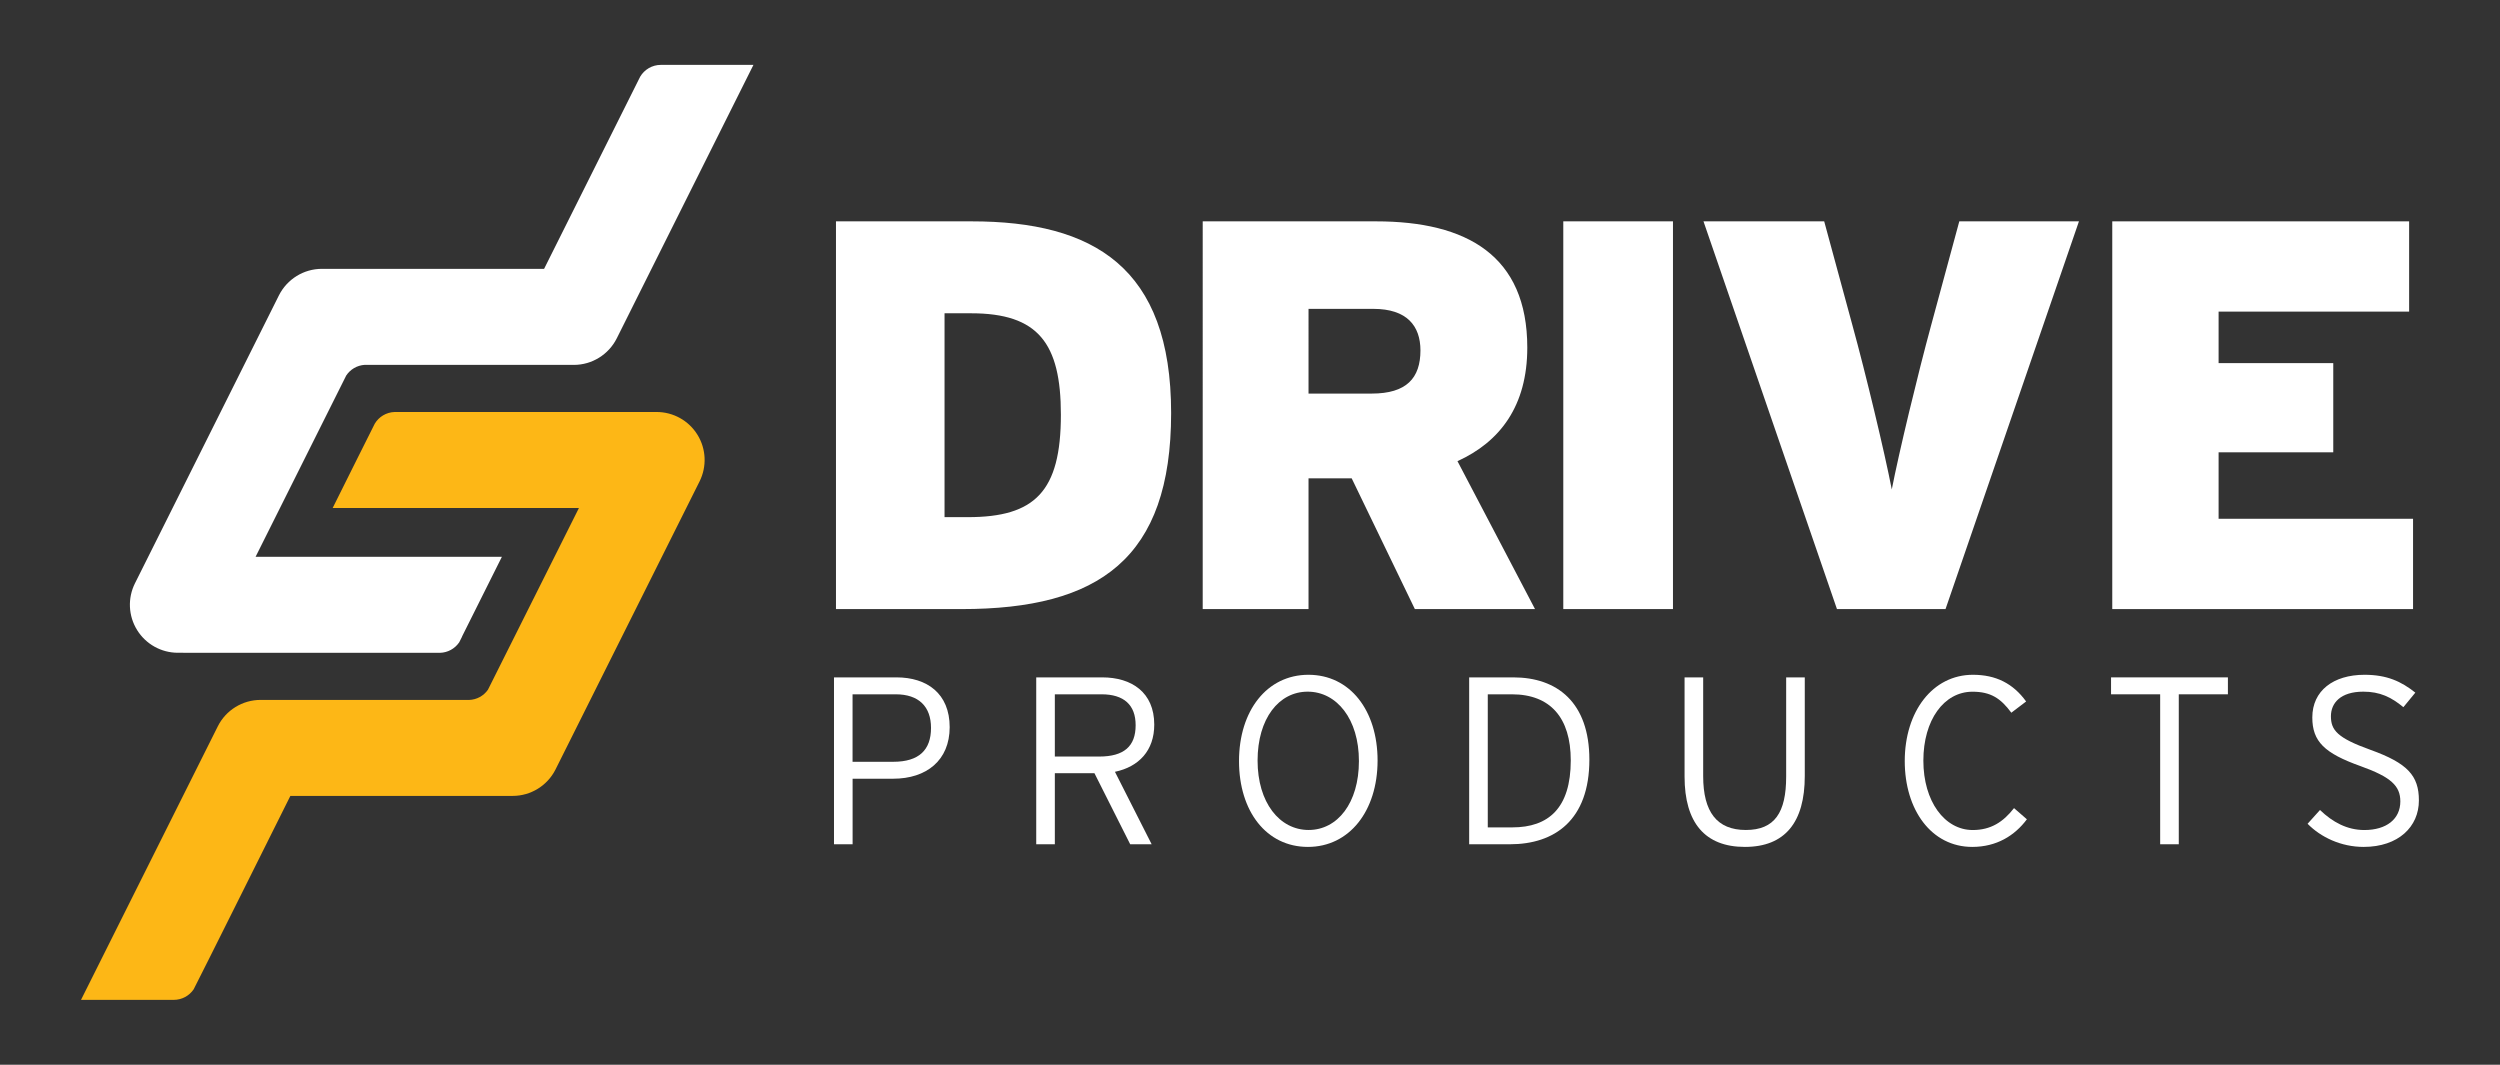
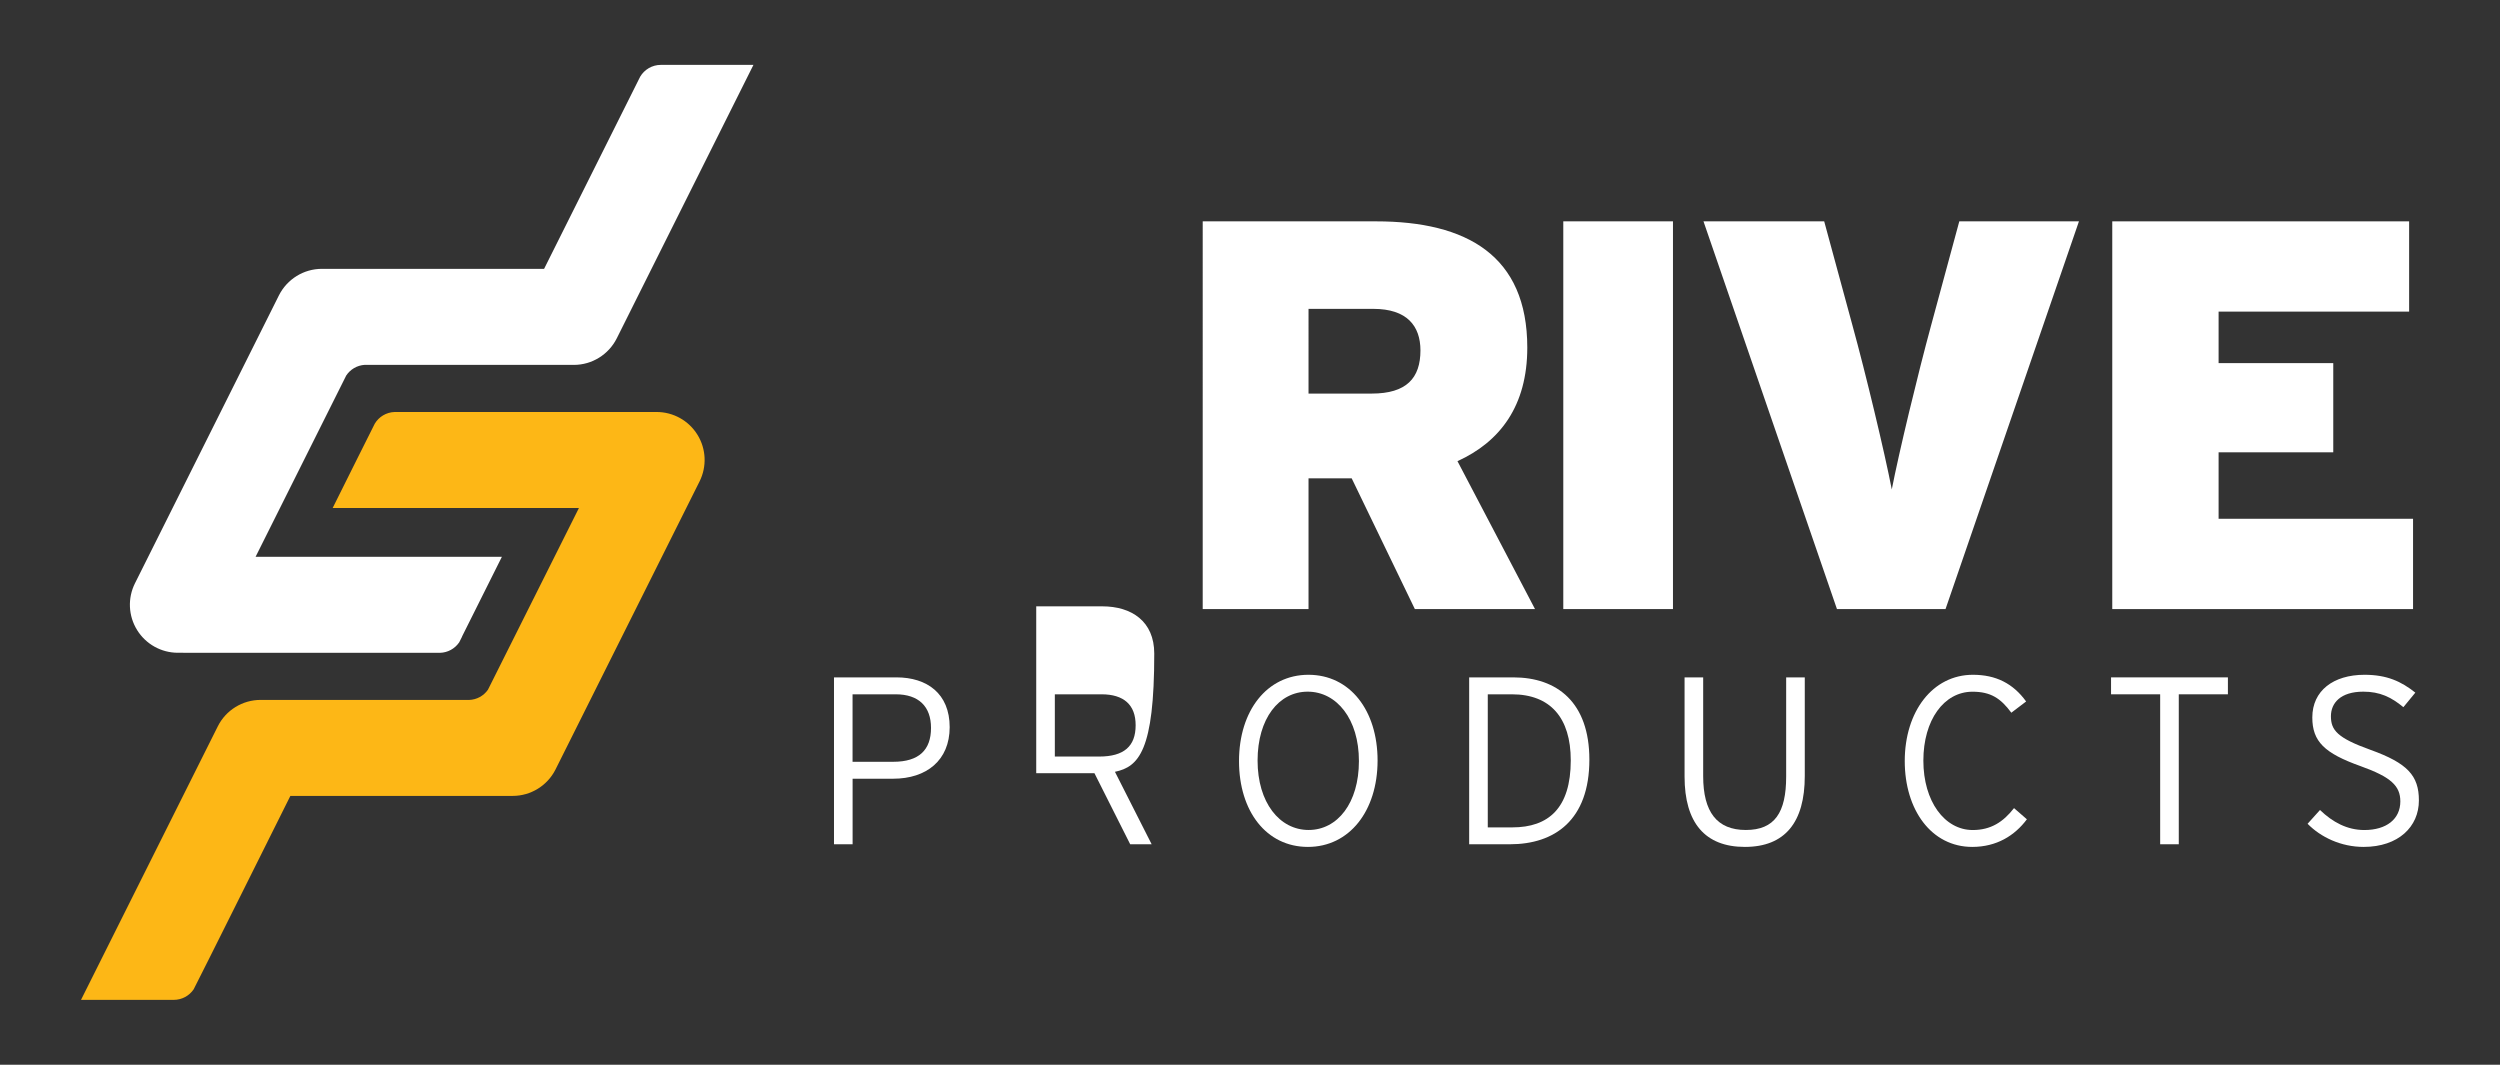
<svg xmlns="http://www.w3.org/2000/svg" version="1.1" id="Layer_1" x="0px" y="0px" viewBox="0 0 491.64 209.38" style="enable-background:new 0 0 491.64 209.38;" xml:space="preserve">
  <rect x="0" y="0" width="491.64" height="209.38" fill="#333333" stroke="none" />
  <style type="text/css">
	.st0{fill:#FFFFFF;}
	.st1{fill:#FDB716;}
</style>
  <g>
-     <path class="st0" d="M189.13,119.78H164.4V43.53h26.69c23.96,0,39.22,9.04,39.22,37.69C230.31,109.86,216.14,119.78,189.13,119.78z    M190.98,61.61h-5.23v40.09h4.58c13.18,0,18.3-5.01,18.3-20.15C208.63,67.49,204.16,61.61,190.98,61.61z" />
    <path class="st0" d="M278.24,119.78l-12.42-25.71h-8.49v25.71h-20.81V43.53h34.09c17.87,0,29.74,6.75,29.74,24.83   c0,11.44-5.34,18.52-13.73,22.33l15.25,29.09H278.24z M270.07,60.74h-12.74V77.4h12.42c6.86,0,9.59-3.05,9.59-8.5   C279.33,64.11,276.71,60.74,270.07,60.74z" />
    <path class="st0" d="M307.43,119.78V43.53H329v76.25H307.43z" />
    <path class="st0" d="M382.6,119.78h-21.35L335,43.53h23.74L364.3,64c2.61,9.48,6.32,24.95,7.73,32.25   c1.42-7.3,5.12-22.66,7.73-32.25l5.55-20.48h23.53L382.6,119.78z" />
    <path class="st0" d="M415.39,119.78V43.53h58.38v17.75H436.3v10.13h22.55v17.54H436.3v13.07h38.24v17.76H415.39z" />
    <path class="st0" d="M175.64,153.14h-7.97v12.89h-3.66v-32.82h12.29c5.96,0,10.46,3.14,10.46,9.8   C186.75,149.53,182.2,153.14,175.64,153.14z M176.15,136.54h-8.49v13.27h8.02c5.02,0,7.41-2.3,7.41-6.66   C183.09,138.93,180.66,136.54,176.15,136.54z" />
-     <path class="st0" d="M219.26,151.78l7.22,14.25h-4.22l-7.03-13.97h-7.79v13.97h-3.66v-32.82h12.99c5.77,0,10.22,2.95,10.22,9.28   C227,147.61,223.95,150.8,219.26,151.78z M216.63,136.54h-9.19v12.24h8.72c4.88,0,7.17-2.02,7.17-6.15   C223.34,138.6,220.99,136.54,216.63,136.54z" />
+     <path class="st0" d="M219.26,151.78l7.22,14.25h-4.22l-7.03-13.97h-7.79h-3.66v-32.82h12.99c5.77,0,10.22,2.95,10.22,9.28   C227,147.61,223.95,150.8,219.26,151.78z M216.63,136.54h-9.19v12.24h8.72c4.88,0,7.17-2.02,7.17-6.15   C223.34,138.6,220.99,136.54,216.63,136.54z" />
    <path class="st0" d="M257.21,166.55c-8.16,0-13.55-6.99-13.55-16.88c0-9.9,5.49-16.97,13.65-16.97c8.16,0,13.6,6.98,13.6,16.88   C270.9,159.47,265.37,166.55,257.21,166.55z M257.16,136.02c-5.67,0-9.85,5.3-9.85,13.55c0,8.25,4.31,13.65,10.04,13.65   c5.67,0,9.89-5.3,9.89-13.55C267.25,141.42,262.88,136.02,257.16,136.02z" />
    <path class="st0" d="M296.94,166.03h-8.02v-32.82h8.68c8.63,0,14.96,4.92,14.96,16.18C312.56,161.3,305.71,166.03,296.94,166.03z    M297.32,136.54h-4.74v26.17h4.83c7.08,0,11.49-3.75,11.49-13.18C308.9,141.14,304.87,136.54,297.32,136.54z" />
    <path class="st0" d="M343.14,166.55c-7.83,0-11.86-4.74-11.86-13.83v-19.51h3.66v19.41c0,7.08,2.72,10.6,8.39,10.6   c5.67,0,7.93-3.42,7.93-10.5v-19.51h3.66v19.41C354.92,161.72,351.02,166.55,343.14,166.55z" />
    <path class="st0" d="M387.85,166.55c-8.02,0-13.27-7.27-13.27-16.88c0-9.75,5.48-16.97,13.41-16.97c4.5,0,7.88,1.69,10.46,5.25   l-2.91,2.21c-2.11-2.86-4.08-4.13-7.64-4.13c-5.62,0-9.66,5.58-9.66,13.55c0,8.02,4.18,13.65,9.71,13.65c3.57,0,6-1.59,8.12-4.31   l2.53,2.2C396.19,164.35,392.63,166.55,387.85,166.55z" />
    <path class="st0" d="M428.47,136.54v29.49h-3.66v-29.49h-9.66v-3.33h22.98v3.33H428.47z" />
    <path class="st0" d="M464.82,166.55c-4.46,0-8.44-1.92-11.02-4.55l2.44-2.71c2.48,2.39,5.34,3.94,8.72,3.94   c4.36,0,7.08-2.16,7.08-5.63c0-3.05-1.83-4.79-7.83-6.94c-7.08-2.53-9.48-4.83-9.48-9.57c0-5.25,4.13-8.39,10.27-8.39   c4.41,0,7.22,1.31,9.99,3.51l-2.35,2.86c-2.39-1.97-4.6-3.05-7.88-3.05c-4.5,0-6.37,2.25-6.37,4.83c0,2.72,1.22,4.26,7.78,6.61   c7.27,2.62,9.52,5.06,9.52,9.94C475.7,162.57,471.67,166.55,464.82,166.55z" />
    <path class="st1" d="M129.13,81.02c0,0-51.46,0-51.51,0c-1.67,0.05-3.12,0.96-3.92,2.3c0,0.01-0.01,0.01-0.01,0.02l-3.56,7.11   l-4.71,9.45l48.43,0l-17.9,35.75c-0.83,1.18-2.19,1.96-3.74,2l-40.37-0.01h-0.59c-3.57,0-6.84,2.02-8.43,5.22l-26.89,53.77h10.11   h0.44h7.69c1.62,0,3.06-0.82,3.91-2.07c0.22-0.33,19.02-38.04,19.02-38.04h43.71c3.58,0,6.84-2.02,8.44-5.21l28.32-56.63   c1.46-2.93,1.31-6.4-0.41-9.18C135.44,82.71,132.4,81.02,129.13,81.02z" />
    <path class="st0" d="M34.98,128.37l51.27,0.01c0.05,0,0.1,0,0.15,0c0.04,0,0.08,0,0.12,0c1.55-0.04,2.91-0.82,3.74-2   c0.02-0.03,0.04-0.04,0.05-0.07l0.54-1.07c0.01-0.04,0.02-0.07,0.03-0.1l3.1-6.2l4.72-9.44H50.26l17.82-35.64   c0.79-1.2,2.11-2.01,3.64-2.11l41.13,0.01c3.57,0,6.84-2.03,8.44-5.22l26.88-53.78h-10.11h-0.44h-7.66c-1.74,0-3.25,0.94-4.07,2.33   l-0.3,0.6l-18.59,37.18L63.3,52.87c-3.57,0-6.84,2.02-8.45,5.22l-28.31,56.62c-1.46,2.93-1.31,6.4,0.42,9.19   C28.68,126.68,31.72,128.37,34.98,128.37z" />
  </g>
</svg>